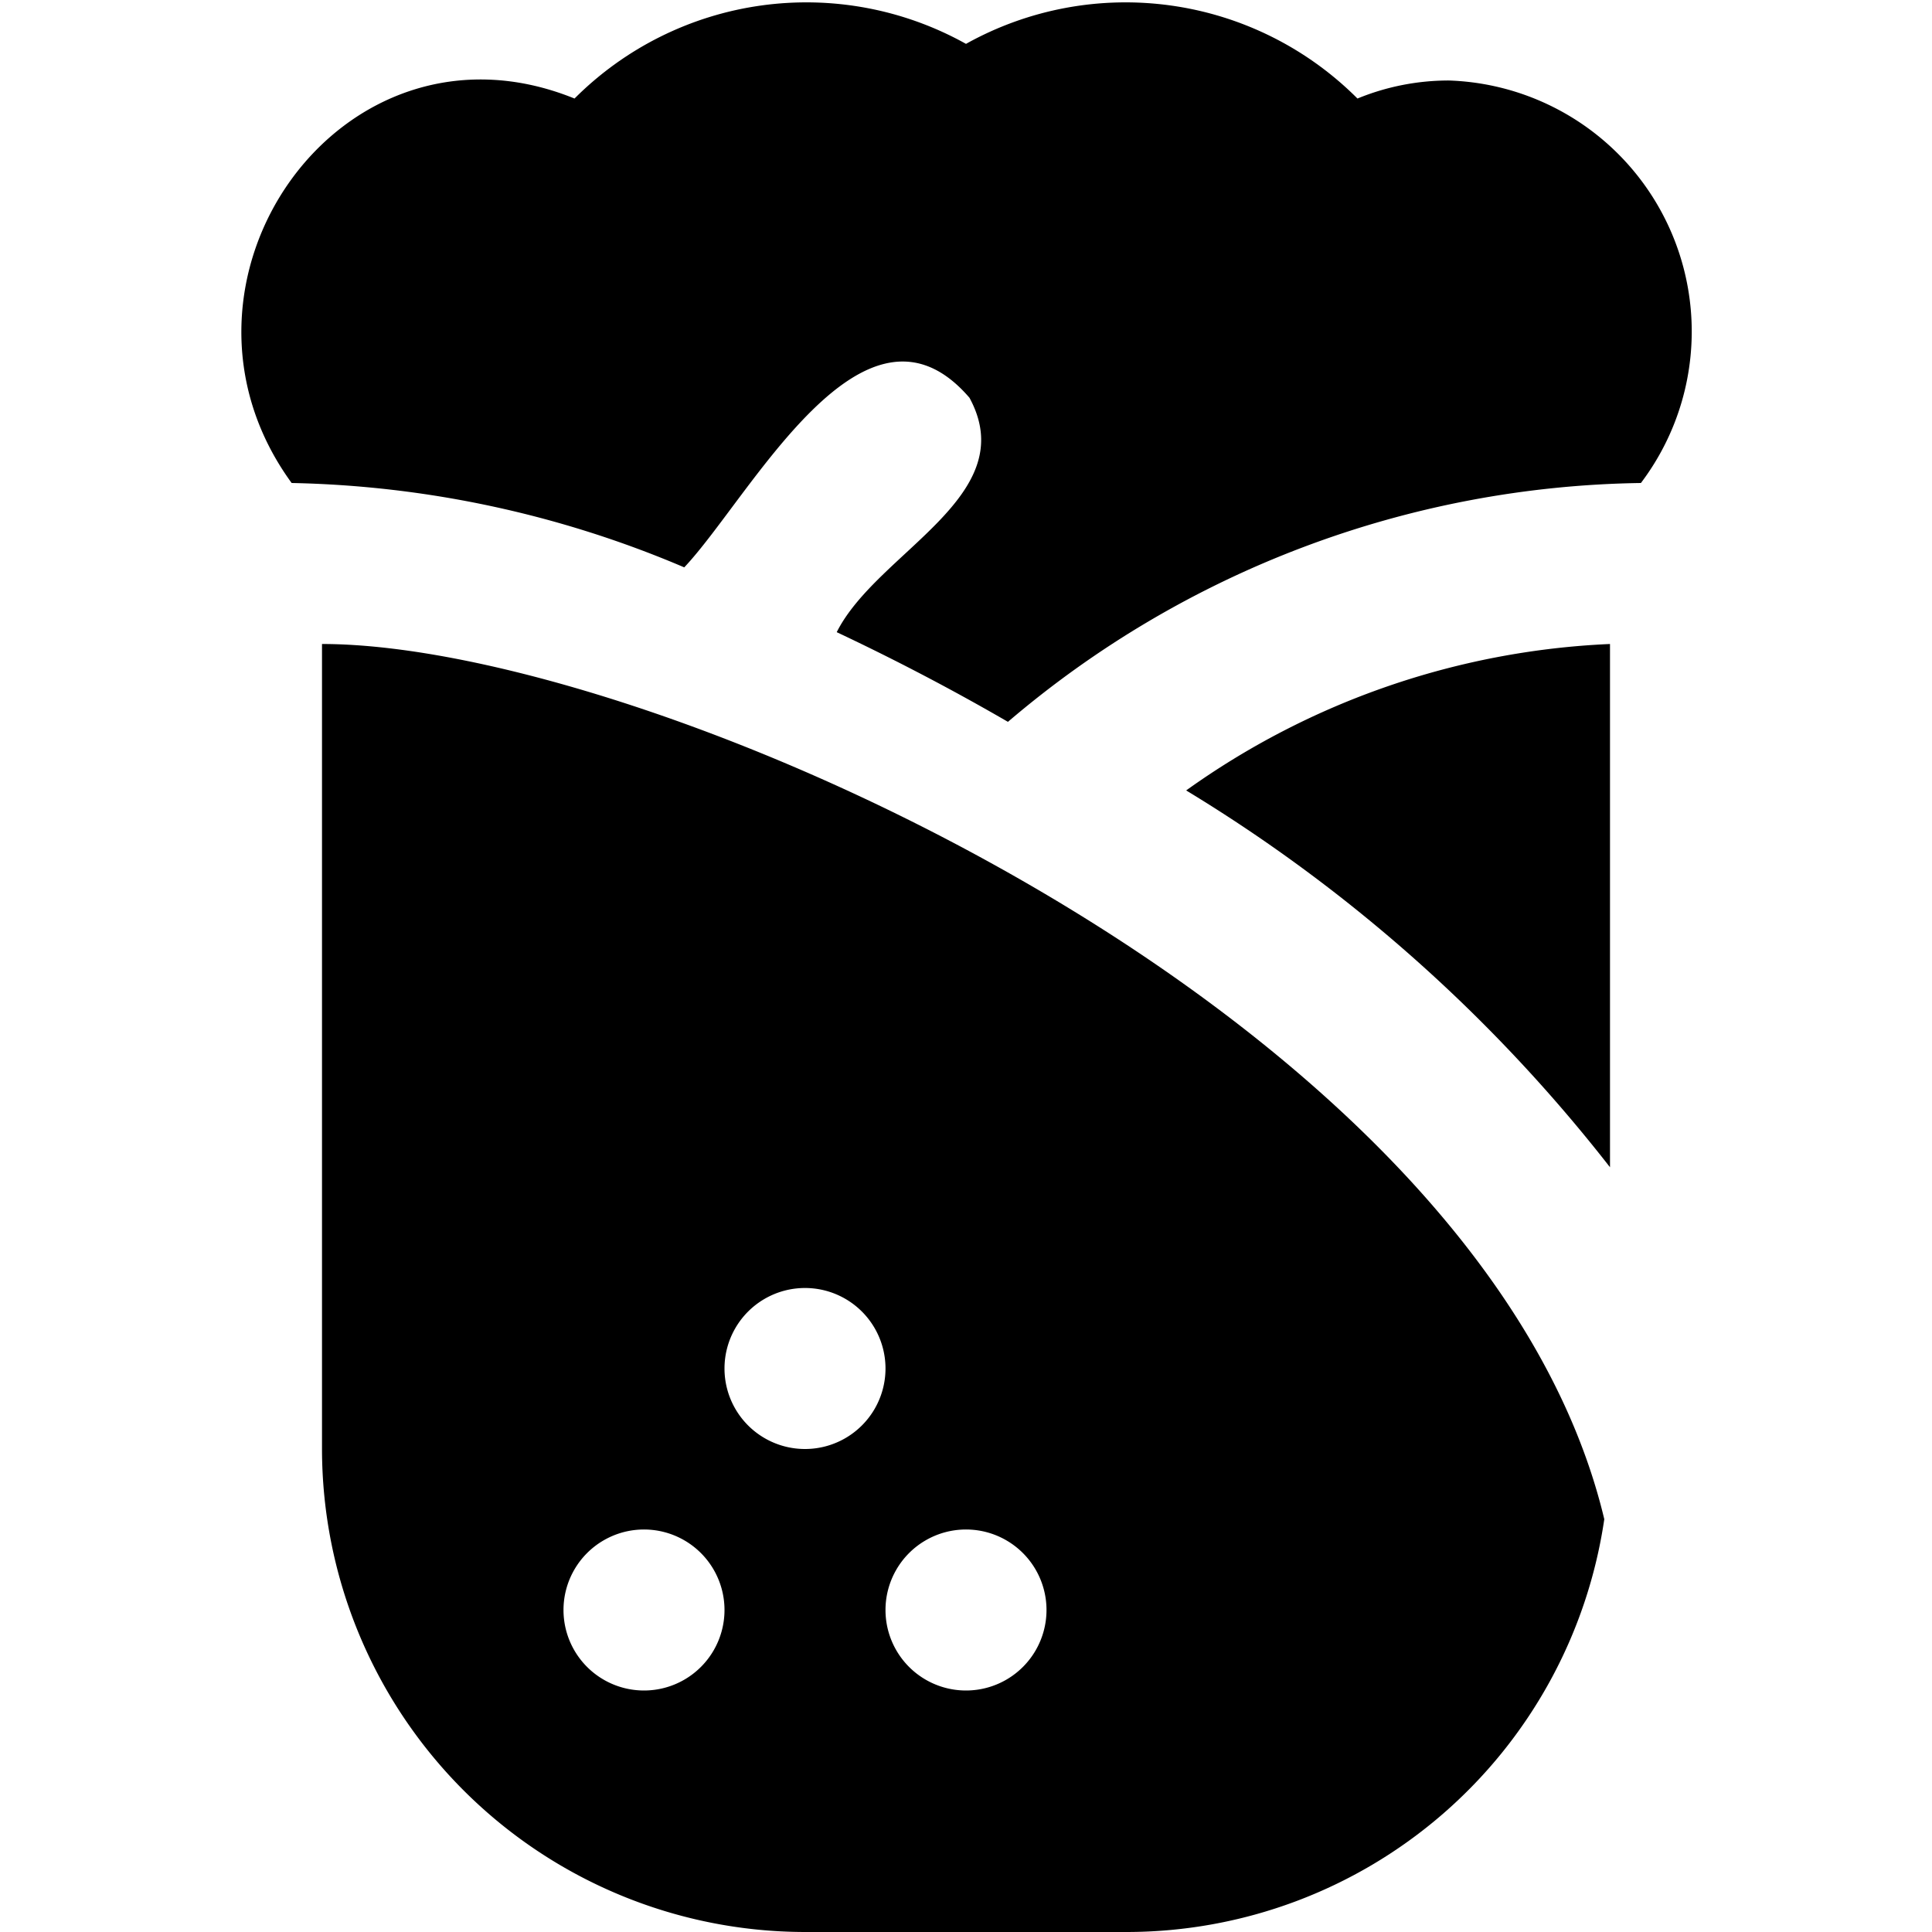
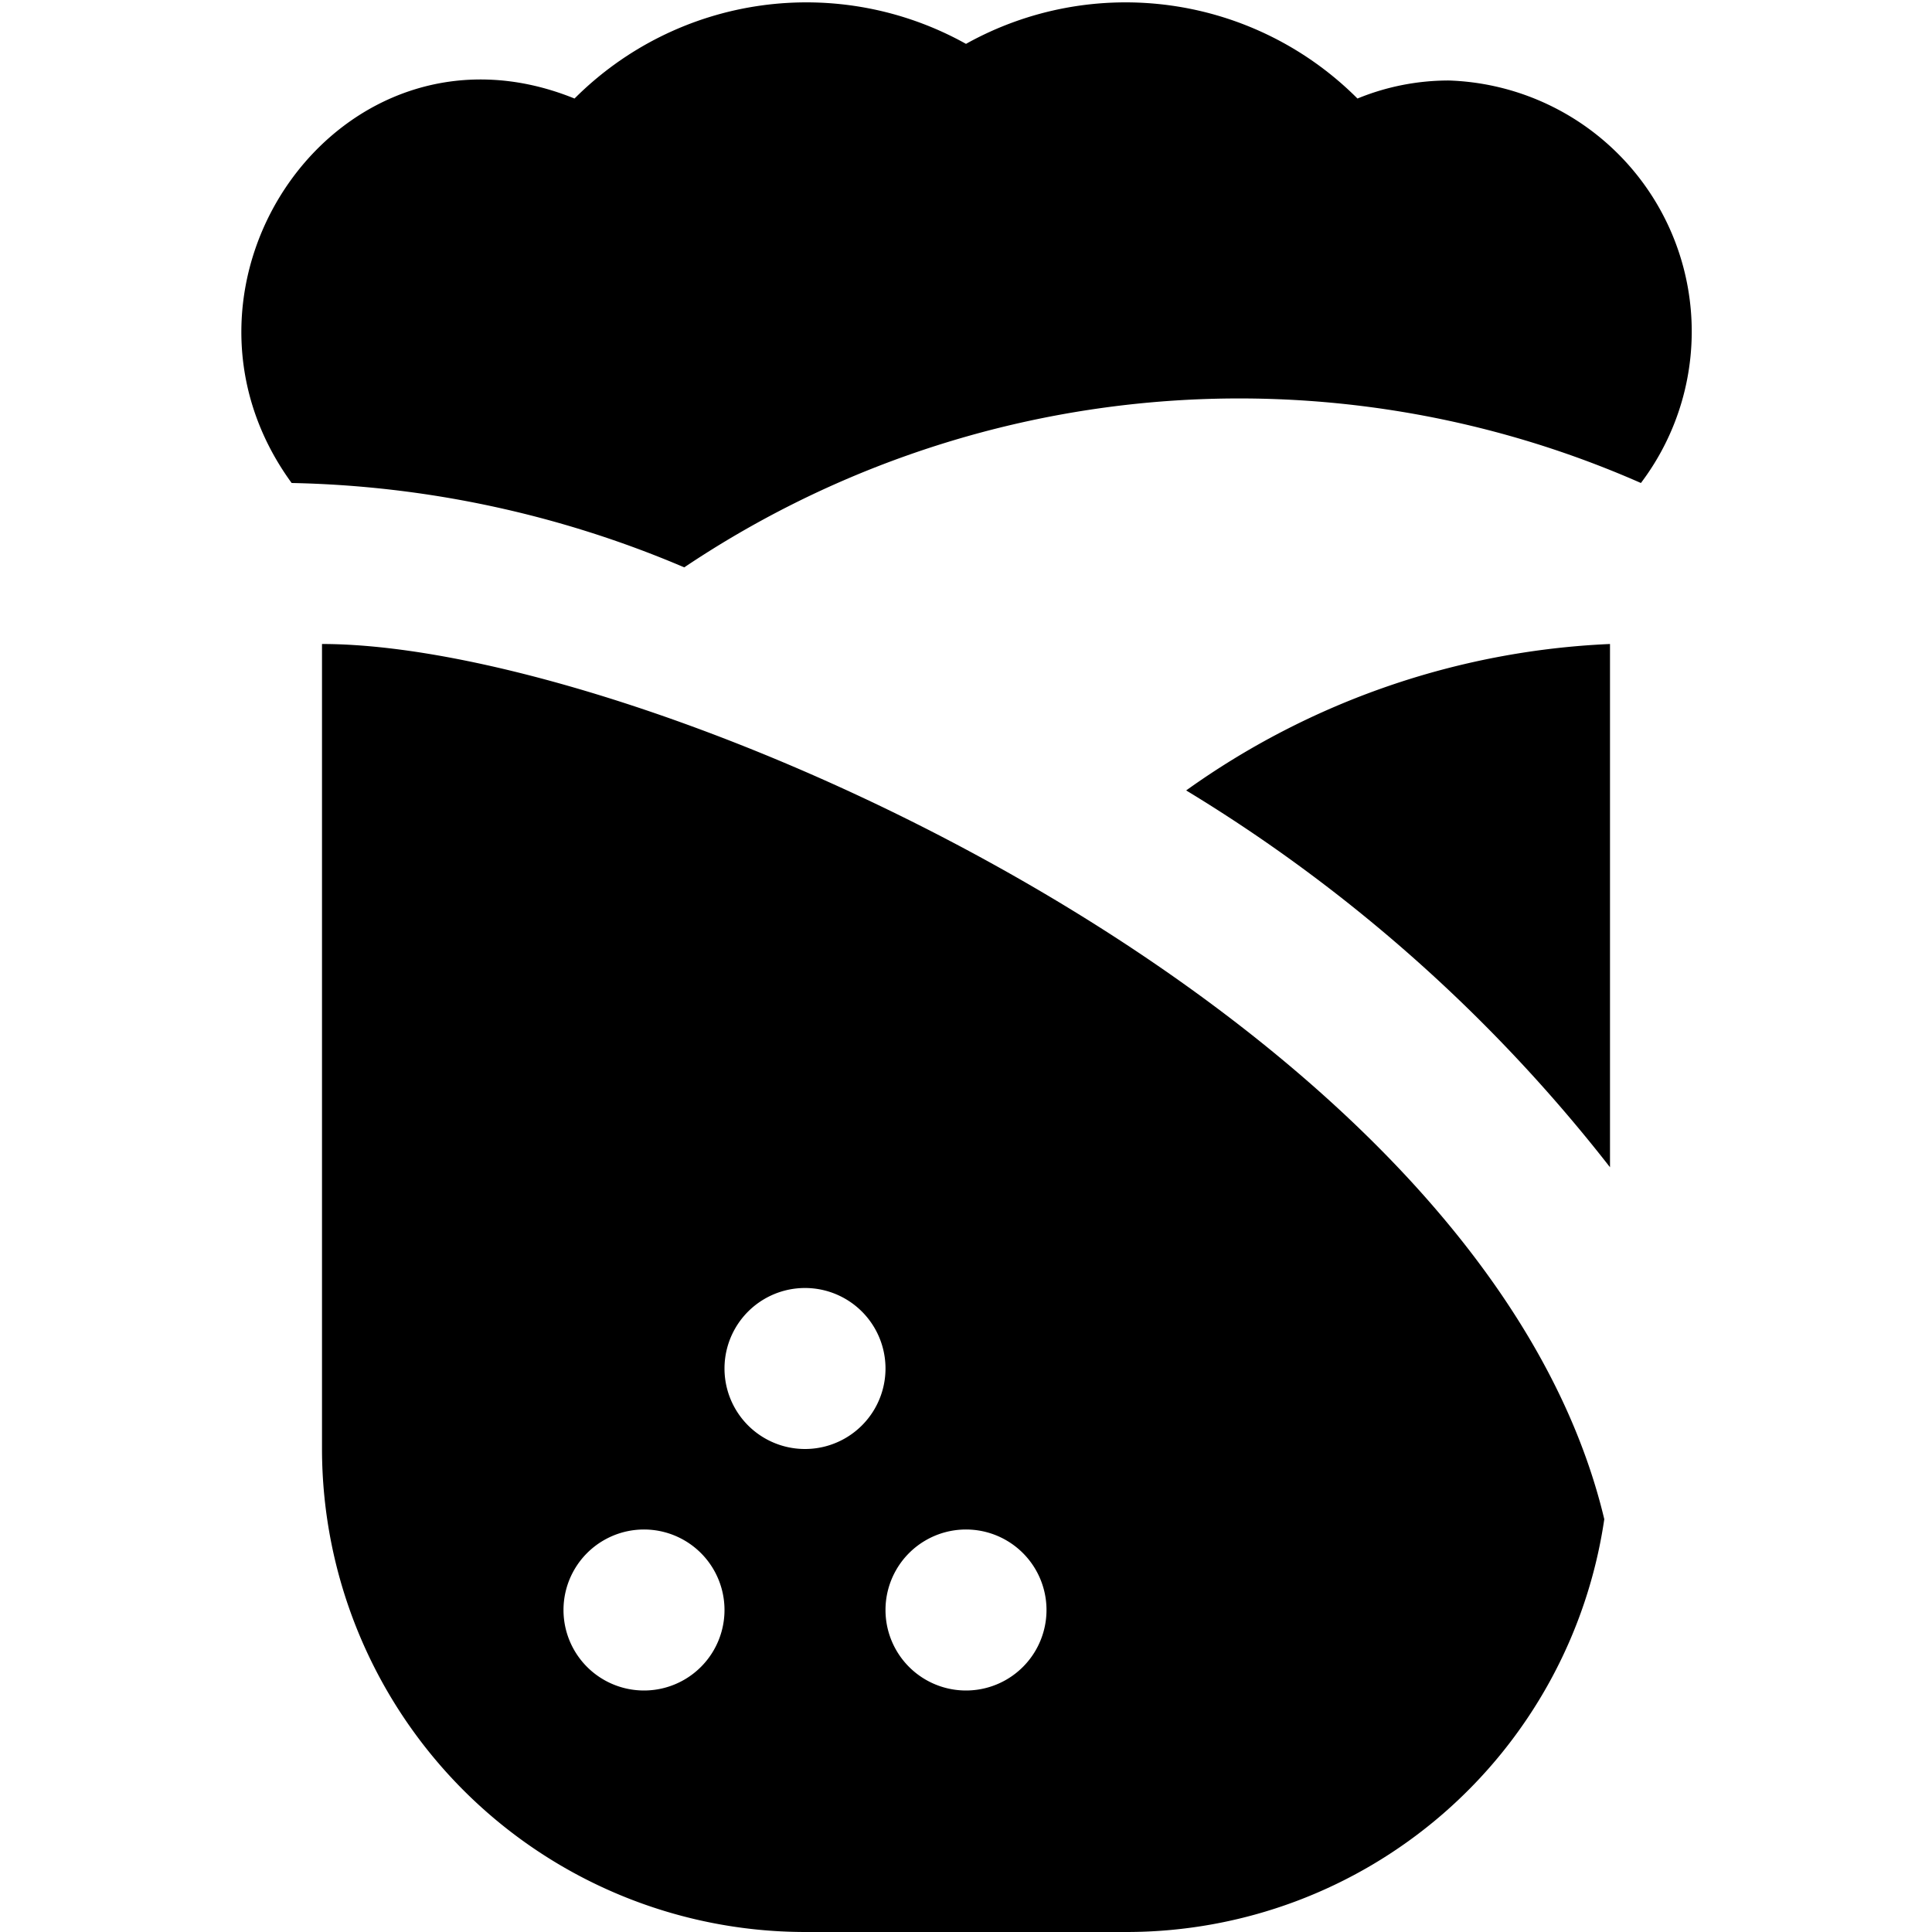
<svg xmlns="http://www.w3.org/2000/svg" id="Layer_1" data-name="Layer 1" viewBox="0 0 24 24" width="512" height="512">
-   <path d="M20,8v6.5a19.475,19.475,0,0,0-5.265-4.681A9.771,9.771,0,0,1,20,8Zm-.071,10.872A6,6,0,0,1,14,24H10a6.006,6.006,0,0,1-6-6V8C8.079,8,18.427,12.574,19.929,18.872ZM9,20a1,1,0,0,0-2,0A1,1,0,0,0,9,20Zm2-3a1,1,0,0,0-2,0A1,1,0,0,0,11,17Zm2,3a1,1,0,0,0-2,0A1,1,0,0,0,13,20ZM18,1a2.982,2.982,0,0,0-1.137.224A4.07,4.07,0,0,0,12,.545a4.07,4.07,0,0,0-4.863.679C4.234.047,1.811,3.515,3.623,6A13.085,13.085,0,0,1,8.5,7.048c.821-.869,2.233-3.63,3.543-2.107.666,1.224-1.145,1.91-1.649,2.912.7.33,1.413.7,2.127,1.114A12.376,12.376,0,0,1,20.384,6,3.12,3.12,0,0,0,18,1Z" />
+   <path d="M20,8v6.5a19.475,19.475,0,0,0-5.265-4.681A9.771,9.771,0,0,1,20,8Zm-.071,10.872A6,6,0,0,1,14,24H10a6.006,6.006,0,0,1-6-6V8C8.079,8,18.427,12.574,19.929,18.872ZM9,20a1,1,0,0,0-2,0A1,1,0,0,0,9,20Zm2-3a1,1,0,0,0-2,0A1,1,0,0,0,11,17Zm2,3a1,1,0,0,0-2,0A1,1,0,0,0,13,20ZM18,1a2.982,2.982,0,0,0-1.137.224A4.07,4.07,0,0,0,12,.545a4.07,4.07,0,0,0-4.863.679C4.234.047,1.811,3.515,3.623,6A13.085,13.085,0,0,1,8.5,7.048A12.376,12.376,0,0,1,20.384,6,3.12,3.12,0,0,0,18,1Z" />
</svg>